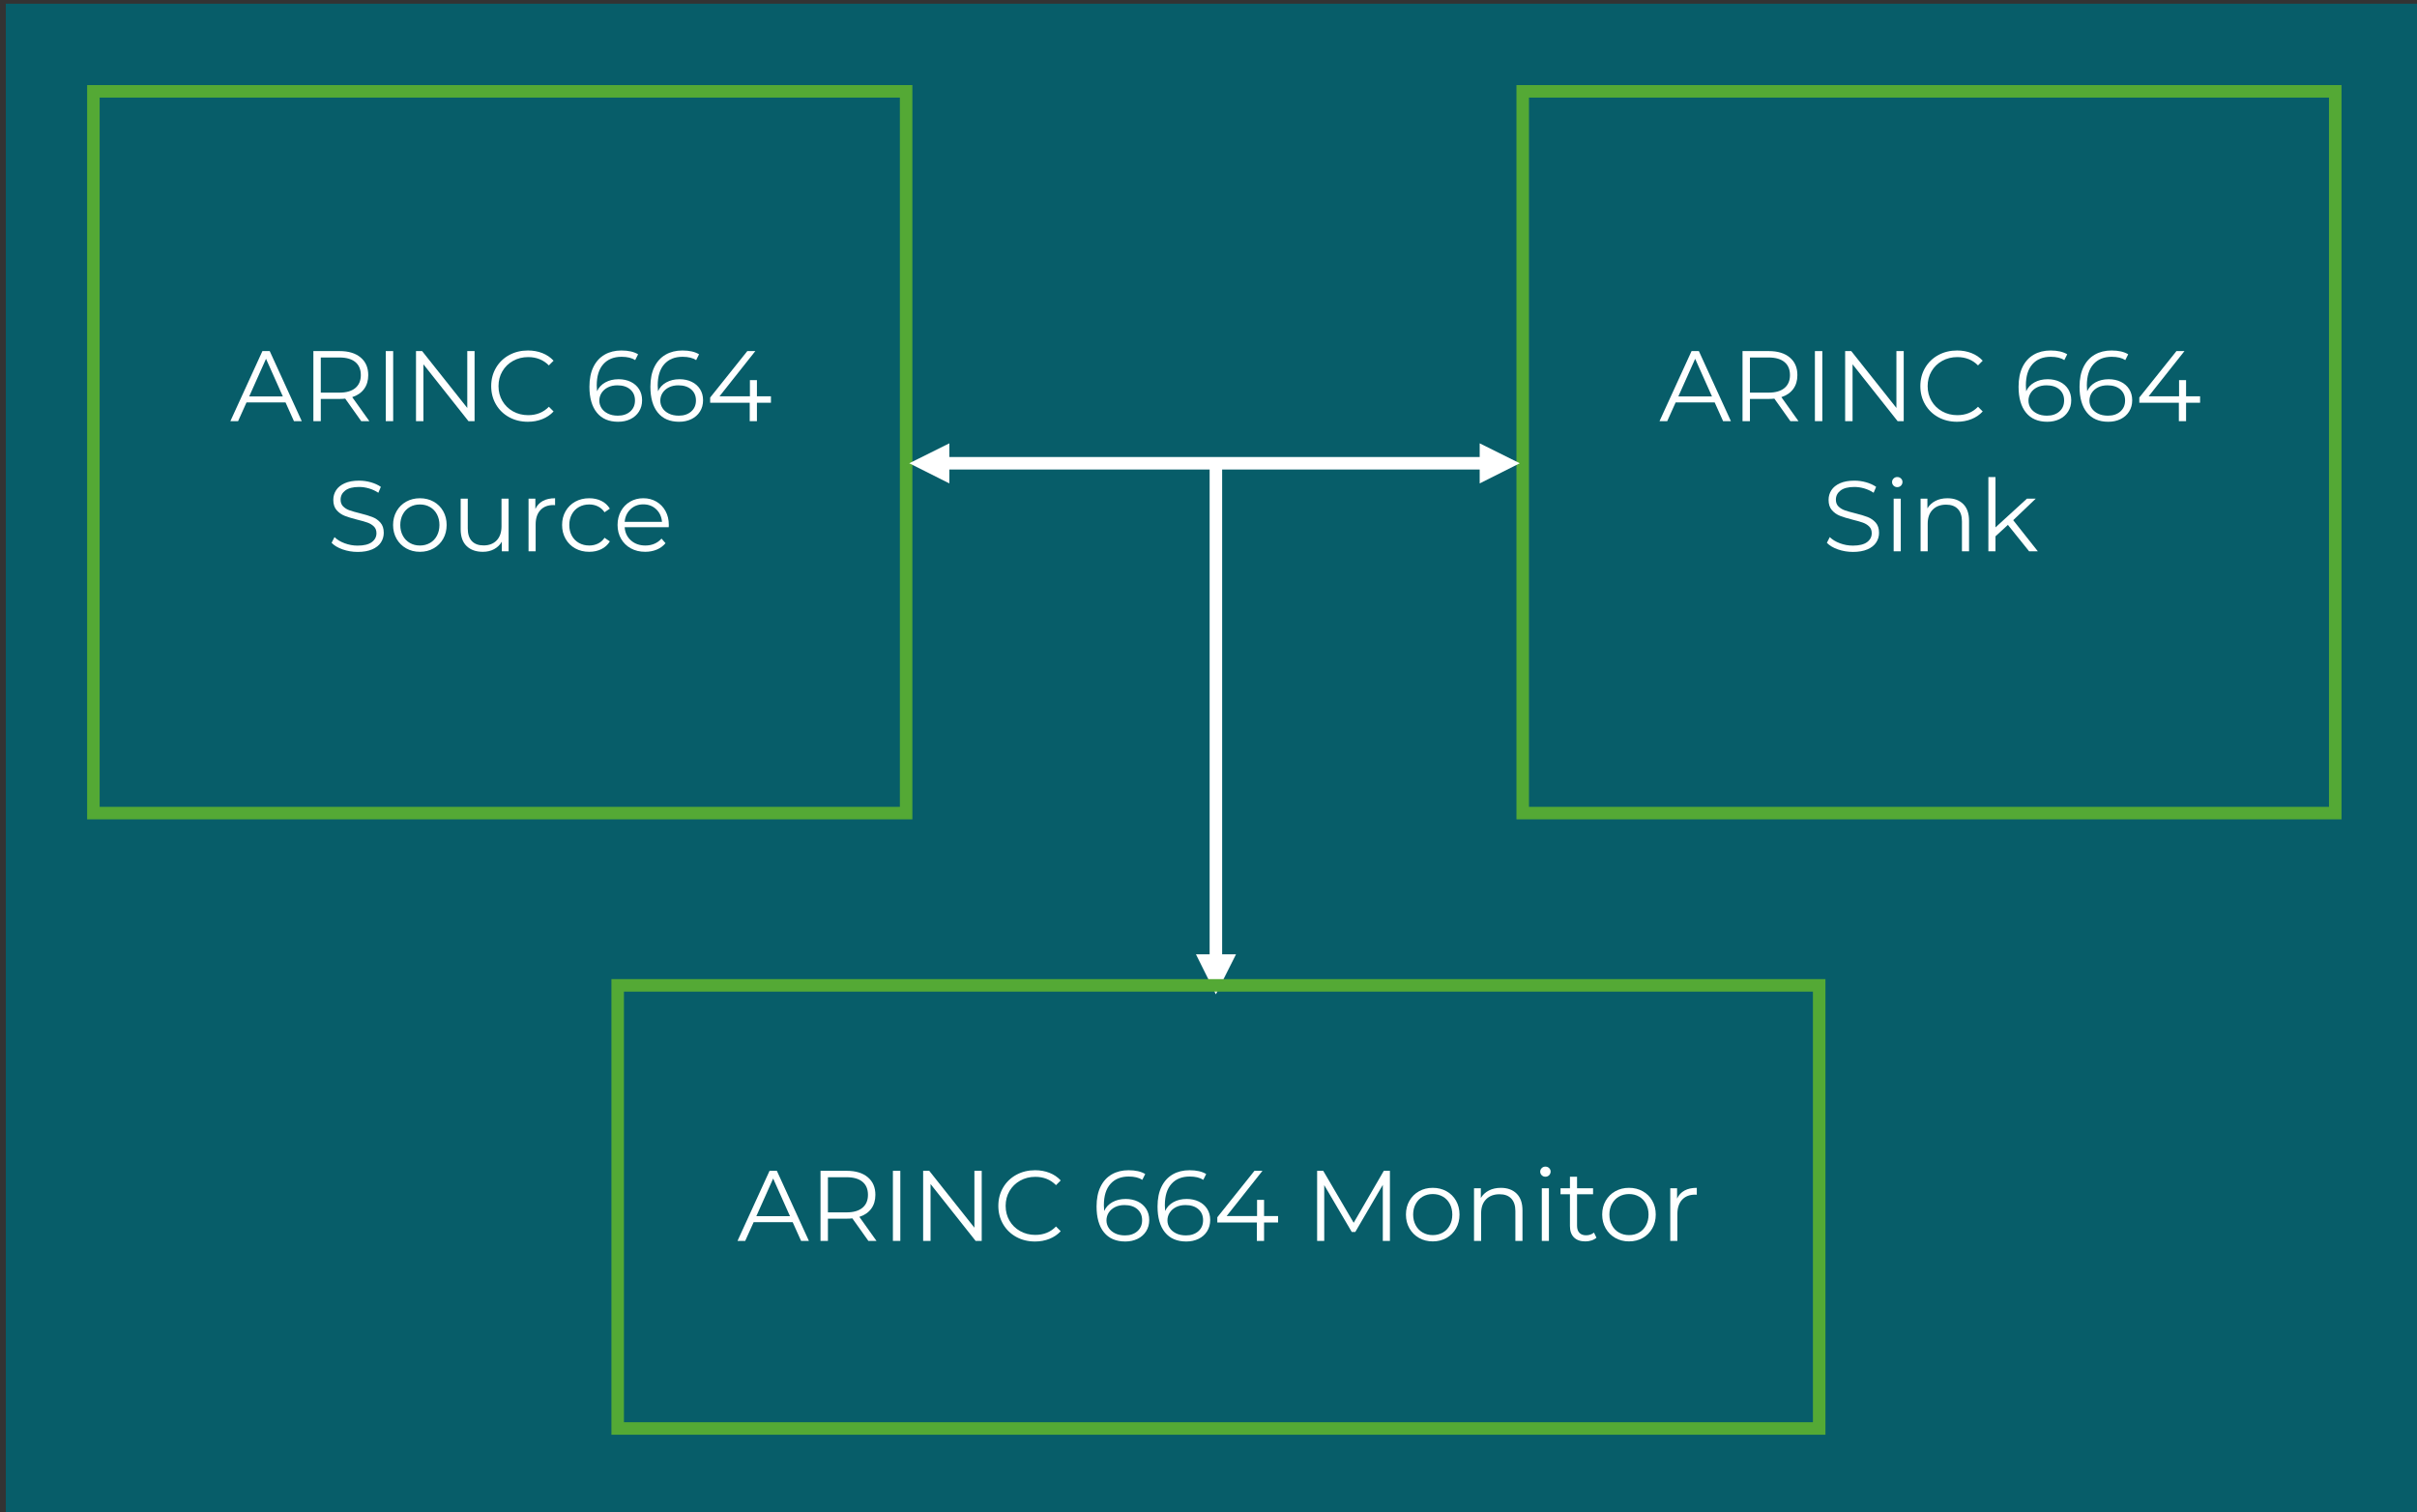
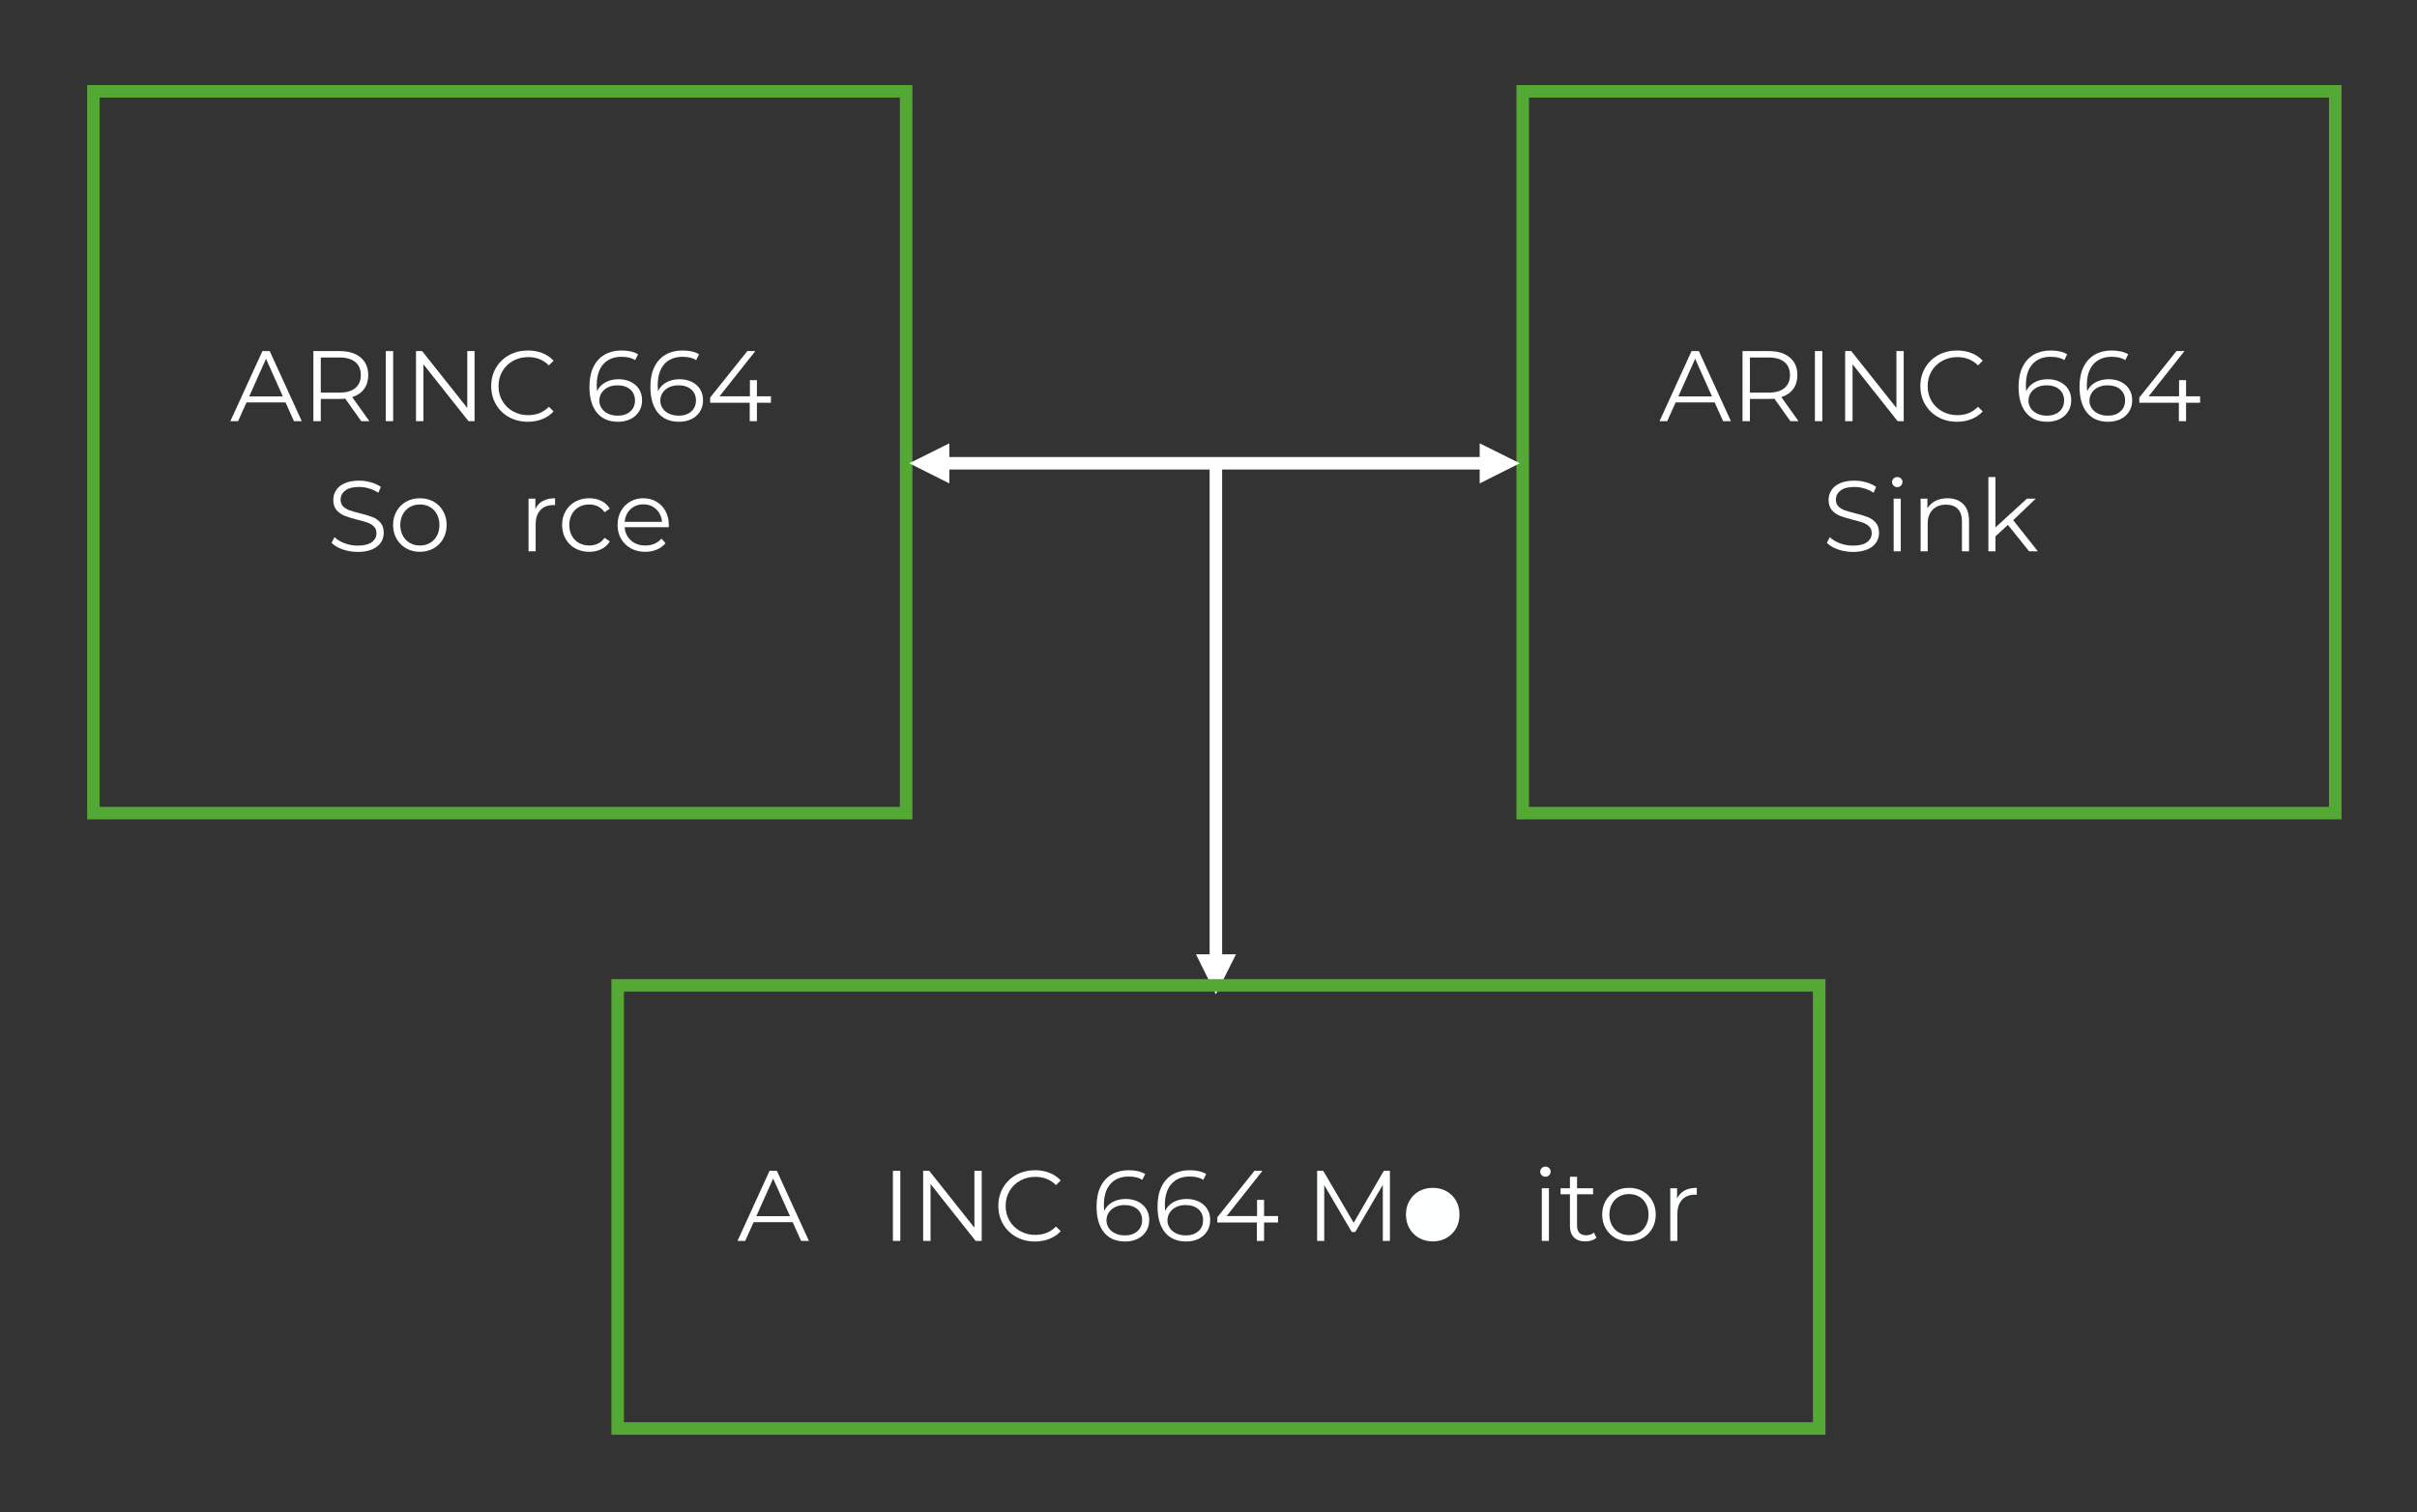
<svg xmlns="http://www.w3.org/2000/svg" xml:space="preserve" width="8.398in" height="5.255in" version="1.1" style="shape-rendering:geometricPrecision; text-rendering:geometricPrecision; image-rendering:optimizeQuality; fill-rule:evenodd; clip-rule:evenodd" viewBox="0 0 8398 5255">
  <rect x="0" y="0" width="8398" height="5255" fill="#333333" stroke="none" />
  <defs>
    <style type="text/css"> .str1 {stroke:white;stroke-width:43.48;stroke-linecap:round;stroke-linejoin:round;stroke-miterlimit:2.613} .str0 {stroke:#54A935;stroke-width:43.48;stroke-linecap:square;stroke-miterlimit:2.613} .fil1 {fill:none} .fil0 {fill:#075D69} .fil3 {fill:white} .fil2 {fill:#FEFFFF;fill-rule:nonzero} </style>
  </defs>
  <g id="Layer_x0020_1">
    <g id="_2827010883744">
-       <polygon class="fil0" points="20.11,12.98 20.11,5267.99 8418.35,5267.99 8418.35,12.98 " />
      <polygon class="fil1 str0" points="324.51,2825.3 3148.39,2825.3 3148.39,317.38 324.51,317.38 " />
      <path class="fil2" d="M992.14 1398.37l-135.68 0 -29.22 65.06 -26.79 0 111.32 -243.52 25.39 0 111.33 243.52 -27.14 0 -29.22 -65.06zm-9.39 -20.87l-58.44 -130.8 -58.44 130.8 116.89 0z" />
      <path id="_1" class="fil2" d="M1255.14 1463.43l-55.66 -78.28c-6.26,0.7 -12.76,1.04 -19.48,1.04l-65.4 0 0 77.23 -25.74 0 0 -243.52 91.15 0c31.08,0 55.43,7.42 73.06,22.26 17.63,14.84 26.44,35.25 26.44,61.23 0,19.02 -4.81,35.08 -14.44,48.18 -9.62,13.11 -23.37,22.56 -41.22,28.35l59.49 83.49 -28.18 0zm-75.84 -99.15c24.12,0 42.56,-5.33 55.31,-16 12.76,-10.67 19.13,-25.63 19.13,-44.88 0,-19.71 -6.38,-34.85 -19.13,-45.4 -12.75,-10.56 -31.19,-15.83 -55.31,-15.83l-64.71 0 0 122.11 64.71 0z" />
      <polygon id="_2" class="fil2" points="1340.37,1219.91 1366.11,1219.91 1366.11,1463.43 1340.37,1463.43 " />
      <polygon id="_3" class="fil2" points="1648.95,1219.91 1648.95,1463.43 1627.73,1463.43 1471.18,1265.83 1471.18,1463.43 1445.43,1463.43 1445.43,1219.91 1466.66,1219.91 1623.55,1417.51 1623.55,1219.91 " />
      <path id="_4" class="fil2" d="M1834.02 1465.52c-24.12,0 -45.86,-5.33 -65.23,-16 -19.37,-10.67 -34.56,-25.45 -45.57,-44.35 -11.02,-18.9 -16.52,-40.06 -16.52,-63.49 0,-23.43 5.51,-44.59 16.52,-63.49 11.02,-18.9 26.27,-33.69 45.75,-44.36 19.48,-10.67 41.28,-16 65.4,-16 18.09,0 34.79,3.02 50.09,9.04 15.31,6.03 28.3,14.84 38.96,26.44l-16.35 16.35c-19.02,-19.25 -43.02,-28.87 -72.01,-28.87 -19.25,0 -36.76,4.41 -52.53,13.22 -15.77,8.81 -28.12,20.87 -37.05,36.18 -8.93,15.31 -13.39,32.47 -13.39,51.49 0,19.02 4.46,36.18 13.39,51.49 8.93,15.31 21.28,27.37 37.05,36.18 15.77,8.81 33.28,13.22 52.53,13.22 29.22,0 53.22,-9.74 72.01,-29.22l16.35 16.35c-10.67,11.59 -23.71,20.46 -39.14,26.61 -15.42,6.15 -32.18,9.22 -50.27,9.22z" />
      <path id="_5" class="fil2" d="M2148.86 1317.67c16,0 30.21,3.02 42.62,9.04 12.41,6.03 22.09,14.56 29.05,25.57 6.96,11.02 10.44,23.83 10.44,38.44 0,14.84 -3.59,27.95 -10.78,39.31 -7.19,11.37 -17.11,20.12 -29.74,26.27 -12.64,6.15 -26.85,9.22 -42.62,9.22 -32.24,0 -56.94,-10.61 -74.1,-31.83 -17.17,-21.22 -25.74,-51.2 -25.74,-89.93 0,-27.13 4.64,-50.09 13.91,-68.88 9.28,-18.78 22.27,-32.99 38.96,-42.61 16.7,-9.63 36.18,-14.44 58.44,-14.44 24.12,0 43.37,4.41 57.75,13.22l-10.09 20.18c-11.6,-7.65 -27.37,-11.48 -47.31,-11.48 -26.9,0 -48.01,8.52 -63.31,25.57 -15.31,17.05 -22.96,41.81 -22.96,74.28 0,5.8 0.35,12.41 1.04,19.83 6.03,-13.22 15.66,-23.48 28.88,-30.79 13.22,-7.3 28.41,-10.96 45.57,-10.96zm-2.09 126.63c17.63,0 31.95,-4.81 42.96,-14.44 11.02,-9.63 16.52,-22.44 16.52,-38.44 0,-16 -5.51,-28.76 -16.52,-38.27 -11.02,-9.51 -25.92,-14.26 -44.7,-14.26 -12.29,0 -23.13,2.32 -32.53,6.96 -9.39,4.64 -16.76,11.02 -22.09,19.13 -5.33,8.12 -8,17.17 -8,27.14 0,9.28 2.49,17.86 7.48,25.74 4.98,7.89 12.35,14.26 22.09,19.13 9.74,4.87 21.33,7.31 34.79,7.31z" />
      <path id="_6" class="fil2" d="M2360.72 1317.67c16,0 30.21,3.02 42.62,9.04 12.41,6.03 22.09,14.56 29.05,25.57 6.96,11.02 10.44,23.83 10.44,38.44 0,14.84 -3.59,27.95 -10.78,39.31 -7.19,11.37 -17.11,20.12 -29.74,26.27 -12.64,6.15 -26.85,9.22 -42.62,9.22 -32.24,0 -56.94,-10.61 -74.1,-31.83 -17.17,-21.22 -25.74,-51.2 -25.74,-89.93 0,-27.13 4.64,-50.09 13.91,-68.88 9.28,-18.78 22.27,-32.99 38.96,-42.61 16.7,-9.63 36.18,-14.44 58.44,-14.44 24.12,0 43.37,4.41 57.75,13.22l-10.09 20.18c-11.6,-7.65 -27.37,-11.48 -47.31,-11.48 -26.9,0 -48.01,8.52 -63.31,25.57 -15.31,17.05 -22.96,41.81 -22.96,74.28 0,5.8 0.35,12.41 1.04,19.83 6.03,-13.22 15.66,-23.48 28.88,-30.79 13.22,-7.3 28.41,-10.96 45.57,-10.96zm-2.09 126.63c17.63,0 31.95,-4.81 42.96,-14.44 11.02,-9.63 16.52,-22.44 16.52,-38.44 0,-16 -5.51,-28.76 -16.52,-38.27 -11.02,-9.51 -25.92,-14.26 -44.7,-14.26 -12.29,0 -23.13,2.32 -32.53,6.96 -9.39,4.64 -16.76,11.02 -22.09,19.13 -5.33,8.12 -8,17.17 -8,27.14 0,9.28 2.49,17.86 7.48,25.74 4.98,7.89 12.35,14.26 22.09,19.13 9.74,4.87 21.33,7.31 34.79,7.31z" />
      <polygon id="_7" class="fil2" points="2678.69,1399.42 2629.98,1399.42 2629.98,1463.43 2604.94,1463.43 2604.94,1399.42 2467.52,1399.42 2467.52,1381.33 2596.59,1219.91 2624.42,1219.91 2499.87,1377.15 2605.63,1377.15 2605.63,1320.8 2629.98,1320.8 2629.98,1377.15 2678.69,1377.15 " />
      <path class="fil2" d="M1242.62 1917.77c-18.09,0 -35.43,-2.9 -52.01,-8.7 -16.58,-5.8 -29.4,-13.45 -38.44,-22.96l10.09 -19.83c8.81,8.81 20.52,15.94 35.13,21.4 14.61,5.45 29.69,8.17 45.22,8.17 21.8,0 38.15,-4 49.06,-12 10.9,-8 16.35,-18.38 16.35,-31.14 0,-9.74 -2.96,-17.51 -8.87,-23.31 -5.91,-5.8 -13.16,-10.26 -21.74,-13.39 -8.58,-3.13 -20.53,-6.55 -35.83,-10.26 -18.32,-4.64 -32.93,-9.1 -43.83,-13.39 -10.9,-4.29 -20.24,-10.84 -28.01,-19.65 -7.77,-8.81 -11.65,-20.76 -11.65,-35.83 0,-12.29 3.25,-23.48 9.74,-33.57 6.5,-10.09 16.47,-18.15 29.92,-24.18 13.45,-6.03 30.15,-9.04 50.09,-9.04 13.91,0 27.54,1.91 40.88,5.74 13.33,3.83 24.87,9.1 34.61,15.83l-8.7 20.53c-10.2,-6.73 -21.11,-11.77 -32.7,-15.13 -11.59,-3.36 -22.96,-5.04 -34.09,-5.04 -21.34,0 -37.4,4.11 -48.18,12.35 -10.79,8.24 -16.18,18.85 -16.18,31.83 0,9.74 2.96,17.57 8.87,23.48 5.91,5.91 13.33,10.44 22.26,13.57 8.93,3.13 20.93,6.56 36.01,10.26 17.86,4.41 32.3,8.76 43.31,13.05 11.02,4.29 20.35,10.78 28,19.48 7.65,8.7 11.48,20.47 11.48,35.31 0,12.29 -3.3,23.48 -9.91,33.57 -6.61,10.09 -16.76,18.09 -30.44,24 -13.69,5.91 -30.5,8.87 -50.44,8.87z" />
      <path id="_1_0" class="fil2" d="M1459 1917.42c-17.63,0 -33.51,-4 -47.66,-12 -14.15,-8 -25.28,-19.07 -33.4,-33.22 -8.11,-14.15 -12.17,-30.15 -12.17,-48.01 0,-17.86 4.06,-33.86 12.17,-48.01 8.12,-14.15 19.25,-25.16 33.4,-33.05 14.15,-7.89 30.04,-11.83 47.66,-11.83 17.63,0 33.51,3.94 47.66,11.83 14.15,7.89 25.22,18.9 33.22,33.05 8,14.15 12,30.15 12,48.01 0,17.85 -4,33.86 -12,48.01 -8,14.15 -19.07,25.22 -33.22,33.22 -14.15,8 -30.04,12 -47.66,12zm0 -21.92c12.99,0 24.64,-2.96 34.96,-8.87 10.32,-5.91 18.38,-14.32 24.18,-25.22 5.8,-10.9 8.7,-23.31 8.7,-37.22 0,-13.92 -2.9,-26.33 -8.7,-37.22 -5.8,-10.9 -13.86,-19.31 -24.18,-25.22 -10.32,-5.91 -21.97,-8.87 -34.96,-8.87 -12.99,0 -24.64,2.96 -34.96,8.87 -10.32,5.92 -18.44,14.32 -24.35,25.22 -5.91,10.9 -8.87,23.31 -8.87,37.22 0,13.91 2.96,26.32 8.87,37.22 5.91,10.9 14.03,19.31 24.35,25.22 10.32,5.91 21.97,8.87 34.96,8.87z" />
-       <path id="_2_1" class="fil2" d="M1767.23 1732.69l0 182.99 -23.66 0 0 -33.4c-6.49,11.13 -15.42,19.77 -26.79,25.92 -11.36,6.15 -24.35,9.22 -38.96,9.22 -23.89,0 -42.73,-6.67 -56.53,-20 -13.8,-13.33 -20.7,-32.87 -20.7,-58.62l0 -106.11 24.7 0 0 103.67c0,19.25 4.76,33.86 14.26,43.83 9.51,9.97 23.07,14.96 40.7,14.96 19.25,0 34.44,-5.86 45.57,-17.57 11.13,-11.71 16.7,-28 16.7,-48.88l0 -96.02 24.7 0z" />
      <path id="_3_2" class="fil2" d="M1860.12 1768.52c5.8,-12.29 14.44,-21.57 25.92,-27.83 11.48,-6.26 25.69,-9.39 42.61,-9.39l0 24 -5.91 -0.35c-19.25,0 -34.33,5.91 -45.22,17.74 -10.9,11.83 -16.35,28.41 -16.35,49.75l0 93.23 -24.7 0 0 -182.99 23.66 0 0 35.83z" />
      <path id="_4_3" class="fil2" d="M2047.28 1917.42c-18.09,0 -34.27,-3.94 -48.53,-11.83 -14.26,-7.88 -25.45,-18.96 -33.57,-33.22 -8.11,-14.26 -12.17,-30.33 -12.17,-48.18 0,-17.86 4.06,-33.86 12.17,-48.01 8.12,-14.15 19.31,-25.16 33.57,-33.05 14.26,-7.89 30.44,-11.83 48.53,-11.83 15.77,0 29.86,3.07 42.27,9.22 12.41,6.15 22.21,15.13 29.4,26.96l-18.44 12.52c-6.03,-9.04 -13.69,-15.83 -22.96,-20.35 -9.28,-4.52 -19.37,-6.78 -30.27,-6.78 -13.22,0 -25.11,2.96 -35.66,8.87 -10.55,5.92 -18.79,14.32 -24.7,25.22 -5.91,10.9 -8.87,23.31 -8.87,37.22 0,14.15 2.96,26.61 8.87,37.4 5.91,10.78 14.15,19.13 24.7,25.05 10.55,5.91 22.44,8.87 35.66,8.87 10.9,0 20.99,-2.2 30.27,-6.61 9.28,-4.41 16.93,-11.13 22.96,-20.18l18.44 12.52c-7.19,11.83 -17.05,20.81 -29.57,26.96 -12.52,6.15 -26.56,9.22 -42.09,9.22z" />
      <path id="_5_4" class="fil2" d="M2323.5 1831.84l-153.07 0c1.39,19.02 8.7,34.38 21.92,46.09 13.22,11.71 29.92,17.57 50.1,17.57 11.36,0 21.8,-2.03 31.31,-6.09 9.51,-4.06 17.74,-10.03 24.7,-17.92l13.92 16c-8.12,9.74 -18.26,17.16 -30.44,22.26 -12.18,5.1 -25.57,7.65 -40.18,7.65 -18.79,0 -35.43,-4 -49.92,-12 -14.5,-8 -25.8,-19.07 -33.92,-33.22 -8.11,-14.15 -12.17,-30.15 -12.17,-48.01 0,-17.86 3.88,-33.86 11.65,-48.01 7.77,-14.15 18.44,-25.16 32,-33.05 13.57,-7.89 28.82,-11.83 45.75,-11.83 16.93,0 32.12,3.94 45.57,11.83 13.45,7.89 24,18.84 31.66,32.87 7.65,14.03 11.48,30.09 11.48,48.19l-0.35 7.65zm-88.36 -79.32c-17.63,0 -32.41,5.62 -44.35,16.87 -11.94,11.25 -18.73,25.92 -20.35,44.01l129.76 0c-1.62,-18.09 -8.41,-32.76 -20.35,-44.01 -11.94,-11.25 -26.85,-16.87 -44.7,-16.87z" />
      <polygon class="fil1 str0" points="5290.75,2825.3 8113.95,2825.3 8113.95,317.38 5290.75,317.38 " />
      <path class="fil2" d="M5957.78 1398.37l-135.68 0 -29.22 65.06 -26.79 0 111.32 -243.52 25.39 0 111.33 243.52 -27.14 0 -29.22 -65.06zm-9.39 -20.87l-58.44 -130.8 -58.44 130.8 116.89 0z" />
      <path id="_1_5" class="fil2" d="M6220.78 1463.43l-55.66 -78.28c-6.26,0.7 -12.76,1.04 -19.48,1.04l-65.4 0 0 77.23 -25.74 0 0 -243.52 91.15 0c31.08,0 55.43,7.42 73.06,22.26 17.63,14.84 26.44,35.25 26.44,61.23 0,19.02 -4.81,35.08 -14.44,48.18 -9.62,13.11 -23.37,22.56 -41.22,28.35l59.49 83.49 -28.18 0zm-75.84 -99.15c24.12,0 42.56,-5.33 55.31,-16 12.76,-10.67 19.13,-25.63 19.13,-44.88 0,-19.71 -6.38,-34.85 -19.13,-45.4 -12.75,-10.56 -31.19,-15.83 -55.31,-15.83l-64.71 0 0 122.11 64.71 0z" />
      <polygon id="_2_6" class="fil2" points="6306,1219.91 6331.75,1219.91 6331.75,1463.43 6306,1463.43 " />
      <polygon id="_3_7" class="fil2" points="6614.58,1219.91 6614.58,1463.43 6593.36,1463.43 6436.81,1265.83 6436.81,1463.43 6411.07,1463.43 6411.07,1219.91 6432.29,1219.91 6589.19,1417.51 6589.19,1219.91 " />
      <path id="_4_8" class="fil2" d="M6799.66 1465.52c-24.12,0 -45.86,-5.33 -65.23,-16 -19.37,-10.67 -34.56,-25.45 -45.57,-44.35 -11.02,-18.9 -16.52,-40.06 -16.52,-63.49 0,-23.43 5.51,-44.59 16.52,-63.49 11.02,-18.9 26.27,-33.69 45.75,-44.36 19.48,-10.67 41.28,-16 65.4,-16 18.09,0 34.79,3.02 50.09,9.04 15.31,6.03 28.3,14.84 38.96,26.44l-16.35 16.35c-19.02,-19.25 -43.02,-28.87 -72.01,-28.87 -19.25,0 -36.76,4.41 -52.53,13.22 -15.77,8.81 -28.12,20.87 -37.05,36.18 -8.93,15.31 -13.39,32.47 -13.39,51.49 0,19.02 4.46,36.18 13.39,51.49 8.93,15.31 21.28,27.37 37.05,36.18 15.77,8.81 33.28,13.22 52.53,13.22 29.22,0 53.22,-9.74 72.01,-29.22l16.35 16.35c-10.67,11.59 -23.71,20.46 -39.14,26.61 -15.42,6.15 -32.18,9.22 -50.27,9.22z" />
      <path id="_5_9" class="fil2" d="M7114.49 1317.67c16,0 30.21,3.02 42.62,9.04 12.41,6.03 22.09,14.56 29.05,25.57 6.96,11.02 10.44,23.83 10.44,38.44 0,14.84 -3.59,27.95 -10.78,39.31 -7.19,11.37 -17.11,20.12 -29.74,26.27 -12.64,6.15 -26.85,9.22 -42.62,9.22 -32.24,0 -56.94,-10.61 -74.1,-31.83 -17.17,-21.22 -25.74,-51.2 -25.74,-89.93 0,-27.13 4.64,-50.09 13.91,-68.88 9.28,-18.78 22.27,-32.99 38.96,-42.61 16.7,-9.63 36.18,-14.44 58.44,-14.44 24.12,0 43.37,4.41 57.75,13.22l-10.09 20.18c-11.6,-7.65 -27.37,-11.48 -47.31,-11.48 -26.9,0 -48.01,8.52 -63.31,25.57 -15.31,17.05 -22.96,41.81 -22.96,74.28 0,5.8 0.35,12.41 1.04,19.83 6.03,-13.22 15.66,-23.48 28.88,-30.79 13.22,-7.3 28.41,-10.96 45.57,-10.96zm-2.09 126.63c17.63,0 31.95,-4.81 42.96,-14.44 11.02,-9.63 16.52,-22.44 16.52,-38.44 0,-16 -5.51,-28.76 -16.52,-38.27 -11.02,-9.51 -25.92,-14.26 -44.7,-14.26 -12.29,0 -23.13,2.32 -32.53,6.96 -9.39,4.64 -16.76,11.02 -22.09,19.13 -5.33,8.12 -8,17.17 -8,27.14 0,9.28 2.49,17.86 7.48,25.74 4.98,7.89 12.35,14.26 22.09,19.13 9.74,4.87 21.33,7.31 34.79,7.31z" />
      <path id="_6_10" class="fil2" d="M7326.35 1317.67c16,0 30.21,3.02 42.62,9.04 12.41,6.03 22.09,14.56 29.05,25.57 6.96,11.02 10.44,23.83 10.44,38.44 0,14.84 -3.59,27.95 -10.78,39.31 -7.19,11.37 -17.11,20.12 -29.74,26.27 -12.64,6.15 -26.85,9.22 -42.62,9.22 -32.24,0 -56.94,-10.61 -74.1,-31.83 -17.17,-21.22 -25.74,-51.2 -25.74,-89.93 0,-27.13 4.64,-50.09 13.91,-68.88 9.28,-18.78 22.27,-32.99 38.96,-42.61 16.7,-9.63 36.18,-14.44 58.44,-14.44 24.12,0 43.37,4.41 57.75,13.22l-10.09 20.18c-11.6,-7.65 -27.37,-11.48 -47.31,-11.48 -26.9,0 -48.01,8.52 -63.31,25.57 -15.31,17.05 -22.96,41.81 -22.96,74.28 0,5.8 0.35,12.41 1.04,19.83 6.03,-13.22 15.66,-23.48 28.88,-30.79 13.22,-7.3 28.41,-10.96 45.57,-10.96zm-2.09 126.63c17.63,0 31.95,-4.81 42.96,-14.44 11.02,-9.63 16.52,-22.44 16.52,-38.44 0,-16 -5.51,-28.76 -16.52,-38.27 -11.02,-9.51 -25.92,-14.26 -44.7,-14.26 -12.29,0 -23.13,2.32 -32.53,6.96 -9.39,4.64 -16.76,11.02 -22.09,19.13 -5.33,8.12 -8,17.17 -8,27.14 0,9.28 2.49,17.86 7.48,25.74 4.98,7.89 12.35,14.26 22.09,19.13 9.74,4.87 21.33,7.31 34.79,7.31z" />
      <polygon id="_7_11" class="fil2" points="7644.32,1399.42 7595.62,1399.42 7595.62,1463.43 7570.57,1463.43 7570.57,1399.42 7433.16,1399.42 7433.16,1381.33 7562.22,1219.91 7590.05,1219.91 7465.51,1377.15 7571.27,1377.15 7571.27,1320.8 7595.62,1320.8 7595.62,1377.15 7644.32,1377.15 " />
      <path class="fil2" d="M6438.04 1917.77c-18.09,0 -35.43,-2.9 -52.01,-8.7 -16.58,-5.8 -29.4,-13.45 -38.44,-22.96l10.09 -19.83c8.81,8.81 20.52,15.94 35.13,21.4 14.61,5.45 29.69,8.17 45.22,8.17 21.8,0 38.15,-4 49.06,-12 10.9,-8 16.35,-18.38 16.35,-31.14 0,-9.74 -2.96,-17.51 -8.87,-23.31 -5.91,-5.8 -13.16,-10.26 -21.74,-13.39 -8.58,-3.13 -20.53,-6.55 -35.83,-10.26 -18.32,-4.64 -32.93,-9.1 -43.83,-13.39 -10.9,-4.29 -20.24,-10.84 -28.01,-19.65 -7.77,-8.81 -11.65,-20.76 -11.65,-35.83 0,-12.29 3.25,-23.48 9.74,-33.57 6.5,-10.09 16.47,-18.15 29.92,-24.18 13.45,-6.03 30.15,-9.04 50.09,-9.04 13.91,0 27.54,1.91 40.88,5.74 13.33,3.83 24.87,9.1 34.61,15.83l-8.7 20.53c-10.2,-6.73 -21.11,-11.77 -32.7,-15.13 -11.59,-3.36 -22.96,-5.04 -34.09,-5.04 -21.34,0 -37.4,4.11 -48.18,12.35 -10.79,8.24 -16.18,18.85 -16.18,31.83 0,9.74 2.96,17.57 8.87,23.48 5.91,5.91 13.33,10.44 22.26,13.57 8.93,3.13 20.93,6.56 36.01,10.26 17.86,4.41 32.3,8.76 43.31,13.05 11.02,4.29 20.35,10.78 28,19.48 7.65,8.7 11.48,20.47 11.48,35.31 0,12.29 -3.3,23.48 -9.91,33.57 -6.61,10.09 -16.76,18.09 -30.44,24 -13.69,5.91 -30.5,8.87 -50.44,8.87z" />
      <path id="_1_12" class="fil2" d="M6579.63 1732.69l24.7 0 0 182.99 -24.7 0 0 -182.99zm12.52 -40.01c-5.1,0 -9.39,-1.74 -12.87,-5.22 -3.48,-3.48 -5.22,-7.65 -5.22,-12.52 0,-4.64 1.74,-8.7 5.22,-12.18 3.48,-3.48 7.77,-5.22 12.87,-5.22 5.1,0 9.39,1.68 12.87,5.04 3.48,3.36 5.22,7.36 5.22,12 0,5.1 -1.74,9.39 -5.22,12.87 -3.48,3.48 -7.77,5.22 -12.87,5.22z" />
      <path id="_2_13" class="fil2" d="M6766.44 1731.3c22.96,0 41.22,6.67 54.79,20 13.57,13.34 20.35,32.76 20.35,58.27l0 106.11 -24.7 0 0 -103.67c0,-19.02 -4.76,-33.51 -14.26,-43.49 -9.51,-9.97 -23.07,-14.96 -40.7,-14.96 -19.72,0 -35.31,5.85 -46.79,17.57 -11.48,11.71 -17.22,27.89 -17.22,48.53l0 96.02 -24.7 0 0 -182.99 23.66 0 0 33.74c6.72,-11.13 16.06,-19.77 28,-25.92 11.94,-6.15 25.8,-9.22 41.57,-9.22z" />
      <polygon id="_3_14" class="fil2" points="6976.57,1823.84 6933.43,1863.5 6933.43,1915.68 6908.73,1915.68 6908.73,1657.55 6933.43,1657.55 6933.43,1832.54 7042.67,1732.69 7073.28,1732.69 6995,1807.49 7080.58,1915.68 7050.32,1915.68 " />
      <line class="fil1 str1" x1="3280.88" y1="1609.73" x2="5158.93" y2="1609.73" />
      <polygon class="fil3" points="3298.55,1679.72 3159.26,1609.73 3298.55,1540.43 " />
      <polygon class="fil3" points="5141.27,1540.43 5280.56,1609.73 5141.27,1679.72 " />
      <line class="fil1 str1" x1="4224.67" y1="1632.15" x2="4224.67" y2="3332.87" />
      <polygon class="fil3" points="4294.65,3315.88 4224.67,3455.17 4155.36,3315.88 " />
      <polygon class="fil1 str0" points="2146.17,4963.59 6320.83,4963.59 6320.83,3423.91 2146.17,3423.91 " />
      <path class="fil2" d="M2754.22 4246.75l-135.68 0 -29.22 65.06 -26.79 0 111.32 -243.52 25.39 0 111.33 243.52 -27.14 0 -29.22 -65.06zm-9.39 -20.87l-58.44 -130.8 -58.44 130.8 116.89 0z" />
-       <path id="_1_15" class="fil2" d="M3017.22 4311.8l-55.66 -78.28c-6.26,0.7 -12.76,1.04 -19.48,1.04l-65.4 0 0 77.23 -25.74 0 0 -243.52 91.15 0c31.08,0 55.43,7.42 73.06,22.26 17.63,14.84 26.44,35.25 26.44,61.23 0,19.02 -4.81,35.08 -14.44,48.18 -9.62,13.11 -23.37,22.56 -41.22,28.35l59.49 83.49 -28.18 0zm-75.84 -99.15c24.12,0 42.56,-5.33 55.31,-16 12.76,-10.67 19.13,-25.63 19.13,-44.88 0,-19.71 -6.38,-34.85 -19.13,-45.4 -12.75,-10.56 -31.19,-15.83 -55.31,-15.83l-64.71 0 0 122.11 64.71 0z" />
      <polygon id="_2_16" class="fil2" points="3102.44,4068.28 3128.19,4068.28 3128.19,4311.8 3102.44,4311.8 " />
      <polygon id="_3_17" class="fil2" points="3411.02,4068.28 3411.02,4311.8 3389.8,4311.8 3233.25,4114.2 3233.25,4311.8 3207.51,4311.8 3207.51,4068.28 3228.73,4068.28 3385.63,4265.88 3385.63,4068.28 " />
      <path id="_4_18" class="fil2" d="M3596.1 4313.89c-24.12,0 -45.86,-5.33 -65.23,-16 -19.37,-10.67 -34.56,-25.45 -45.57,-44.35 -11.02,-18.9 -16.52,-40.06 -16.52,-63.49 0,-23.43 5.51,-44.59 16.52,-63.49 11.02,-18.9 26.27,-33.69 45.75,-44.36 19.48,-10.67 41.28,-16 65.4,-16 18.09,0 34.79,3.02 50.09,9.04 15.31,6.03 28.3,14.84 38.96,26.44l-16.35 16.35c-19.02,-19.25 -43.02,-28.87 -72.01,-28.87 -19.25,0 -36.76,4.41 -52.53,13.22 -15.77,8.81 -28.12,20.87 -37.05,36.18 -8.93,15.31 -13.39,32.47 -13.39,51.49 0,19.02 4.46,36.18 13.39,51.49 8.93,15.31 21.28,27.37 37.05,36.18 15.77,8.81 33.28,13.22 52.53,13.22 29.22,0 53.22,-9.74 72.01,-29.22l16.35 16.35c-10.67,11.59 -23.71,20.46 -39.14,26.61 -15.42,6.15 -32.18,9.22 -50.27,9.22z" />
      <path id="_5_19" class="fil2" d="M3910.93 4166.04c16,0 30.21,3.02 42.62,9.04 12.41,6.03 22.09,14.56 29.05,25.57 6.96,11.02 10.44,23.83 10.44,38.44 0,14.84 -3.59,27.95 -10.78,39.31 -7.19,11.37 -17.11,20.12 -29.74,26.27 -12.64,6.15 -26.85,9.22 -42.62,9.22 -32.24,0 -56.94,-10.61 -74.1,-31.83 -17.17,-21.22 -25.74,-51.2 -25.74,-89.93 0,-27.13 4.64,-50.09 13.91,-68.88 9.28,-18.78 22.27,-32.99 38.96,-42.61 16.7,-9.63 36.18,-14.44 58.44,-14.44 24.12,0 43.37,4.41 57.75,13.22l-10.09 20.18c-11.6,-7.65 -27.37,-11.48 -47.31,-11.48 -26.9,0 -48.01,8.52 -63.31,25.57 -15.31,17.05 -22.96,41.81 -22.96,74.28 0,5.8 0.35,12.41 1.04,19.83 6.03,-13.22 15.66,-23.48 28.88,-30.79 13.22,-7.3 28.41,-10.96 45.57,-10.96zm-2.09 126.63c17.63,0 31.95,-4.81 42.96,-14.44 11.02,-9.63 16.52,-22.44 16.52,-38.44 0,-16 -5.51,-28.76 -16.52,-38.27 -11.02,-9.51 -25.92,-14.26 -44.7,-14.26 -12.29,0 -23.13,2.32 -32.53,6.96 -9.39,4.64 -16.76,11.02 -22.09,19.13 -5.33,8.12 -8,17.17 -8,27.14 0,9.28 2.49,17.86 7.48,25.74 4.98,7.89 12.35,14.26 22.09,19.13 9.74,4.87 21.33,7.31 34.79,7.31z" />
      <path id="_6_20" class="fil2" d="M4122.8 4166.04c16,0 30.21,3.02 42.62,9.04 12.41,6.03 22.09,14.56 29.05,25.57 6.96,11.02 10.44,23.83 10.44,38.44 0,14.84 -3.59,27.95 -10.78,39.31 -7.19,11.37 -17.11,20.12 -29.74,26.27 -12.64,6.15 -26.85,9.22 -42.62,9.22 -32.24,0 -56.94,-10.61 -74.1,-31.83 -17.17,-21.22 -25.74,-51.2 -25.74,-89.93 0,-27.13 4.64,-50.09 13.91,-68.88 9.28,-18.78 22.27,-32.99 38.96,-42.61 16.7,-9.63 36.18,-14.44 58.44,-14.44 24.12,0 43.37,4.41 57.75,13.22l-10.09 20.18c-11.6,-7.65 -27.37,-11.48 -47.31,-11.48 -26.9,0 -48.01,8.52 -63.31,25.57 -15.31,17.05 -22.96,41.81 -22.96,74.28 0,5.8 0.35,12.41 1.04,19.83 6.03,-13.22 15.66,-23.48 28.88,-30.79 13.22,-7.3 28.41,-10.96 45.57,-10.96zm-2.09 126.63c17.63,0 31.95,-4.81 42.96,-14.44 11.02,-9.63 16.52,-22.44 16.52,-38.44 0,-16 -5.51,-28.76 -16.52,-38.27 -11.02,-9.51 -25.92,-14.26 -44.7,-14.26 -12.29,0 -23.13,2.32 -32.53,6.96 -9.39,4.64 -16.76,11.02 -22.09,19.13 -5.33,8.12 -8,17.17 -8,27.14 0,9.28 2.49,17.86 7.48,25.74 4.98,7.89 12.35,14.26 22.09,19.13 9.74,4.87 21.33,7.31 34.79,7.31z" />
      <polygon id="_7_21" class="fil2" points="4440.76,4247.79 4392.06,4247.79 4392.06,4311.8 4367.01,4311.8 4367.01,4247.79 4229.6,4247.79 4229.6,4229.7 4358.66,4068.28 4386.49,4068.28 4261.95,4225.53 4367.71,4225.53 4367.71,4169.17 4392.06,4169.17 4392.06,4225.53 4440.76,4225.53 " />
      <polygon id="_8" class="fil2" points="4829.35,4068.28 4829.35,4311.8 4804.65,4311.8 4804.65,4116.99 4708.98,4280.84 4696.81,4280.84 4601.14,4118.03 4601.14,4311.8 4576.44,4311.8 4576.44,4068.28 4597.66,4068.28 4703.42,4248.83 4808.13,4068.28 " />
-       <path id="_9" class="fil2" d="M4978.25 4313.54c-17.63,0 -33.51,-4 -47.66,-12 -14.15,-8 -25.28,-19.07 -33.4,-33.22 -8.11,-14.15 -12.17,-30.15 -12.17,-48.01 0,-17.86 4.06,-33.86 12.17,-48.01 8.12,-14.15 19.25,-25.16 33.4,-33.05 14.15,-7.89 30.04,-11.83 47.66,-11.83 17.63,0 33.51,3.94 47.66,11.83 14.15,7.89 25.22,18.9 33.22,33.05 8,14.15 12,30.15 12,48.01 0,17.85 -4,33.86 -12,48.01 -8,14.15 -19.07,25.22 -33.22,33.22 -14.15,8 -30.04,12 -47.66,12zm0 -21.92c12.99,0 24.64,-2.96 34.96,-8.87 10.32,-5.91 18.38,-14.32 24.18,-25.22 5.8,-10.9 8.7,-23.31 8.7,-37.22 0,-13.92 -2.9,-26.33 -8.7,-37.22 -5.8,-10.9 -13.86,-19.31 -24.18,-25.22 -10.32,-5.91 -21.97,-8.87 -34.96,-8.87 -12.99,0 -24.64,2.96 -34.96,8.87 -10.32,5.92 -18.44,14.32 -24.35,25.22 -5.91,10.9 -8.87,23.31 -8.87,37.22 0,13.91 2.96,26.32 8.87,37.22 5.91,10.9 14.03,19.31 24.35,25.22 10.32,5.91 21.97,8.87 34.96,8.87z" />
-       <path id="_10" class="fil2" d="M5214.81 4127.43c22.96,0 41.22,6.67 54.79,20 13.57,13.34 20.35,32.76 20.35,58.27l0 106.11 -24.7 0 0 -103.67c0,-19.02 -4.76,-33.51 -14.26,-43.49 -9.51,-9.97 -23.07,-14.96 -40.7,-14.96 -19.72,0 -35.31,5.85 -46.79,17.57 -11.48,11.71 -17.22,27.89 -17.22,48.53l0 96.02 -24.7 0 0 -182.99 23.66 0 0 33.74c6.72,-11.13 16.06,-19.77 28,-25.92 11.94,-6.15 25.8,-9.22 41.57,-9.22z" />
+       <path id="_9" class="fil2" d="M4978.25 4313.54c-17.63,0 -33.51,-4 -47.66,-12 -14.15,-8 -25.28,-19.07 -33.4,-33.22 -8.11,-14.15 -12.17,-30.15 -12.17,-48.01 0,-17.86 4.06,-33.86 12.17,-48.01 8.12,-14.15 19.25,-25.16 33.4,-33.05 14.15,-7.89 30.04,-11.83 47.66,-11.83 17.63,0 33.51,3.94 47.66,11.83 14.15,7.89 25.22,18.9 33.22,33.05 8,14.15 12,30.15 12,48.01 0,17.85 -4,33.86 -12,48.01 -8,14.15 -19.07,25.22 -33.22,33.22 -14.15,8 -30.04,12 -47.66,12zm0 -21.92z" />
      <path id="_11" class="fil2" d="M5357.1 4128.81l24.7 0 0 182.99 -24.7 0 0 -182.99zm12.52 -40.01c-5.1,0 -9.39,-1.74 -12.87,-5.22 -3.48,-3.48 -5.22,-7.65 -5.22,-12.52 0,-4.64 1.74,-8.7 5.22,-12.18 3.48,-3.48 7.77,-5.22 12.87,-5.22 5.1,0 9.39,1.68 12.87,5.04 3.48,3.36 5.22,7.36 5.22,12 0,5.1 -1.74,9.39 -5.22,12.87 -3.48,3.48 -7.77,5.22 -12.87,5.22z" />
      <path id="_12" class="fil2" d="M5547.04 4300.67c-4.64,4.18 -10.38,7.37 -17.22,9.57 -6.84,2.2 -13.98,3.31 -21.4,3.31 -17.16,0 -30.38,-4.64 -39.66,-13.92 -9.28,-9.28 -13.92,-22.38 -13.92,-39.31l0 -110.63 -32.7 0 0 -20.87 32.7 0 0 -40.01 24.7 0 0 40.01 55.66 0 0 20.87 -55.66 0 0 109.24c0,10.9 2.72,19.19 8.18,24.87 5.45,5.68 13.28,8.52 23.48,8.52 5.1,0 10.03,-0.81 14.79,-2.44 4.75,-1.62 8.87,-3.94 12.35,-6.96l8.7 17.74z" />
      <path id="_13" class="fil2" d="M5660.11 4313.54c-17.63,0 -33.51,-4 -47.66,-12 -14.15,-8 -25.28,-19.07 -33.4,-33.22 -8.11,-14.15 -12.17,-30.15 -12.17,-48.01 0,-17.86 4.06,-33.86 12.17,-48.01 8.12,-14.15 19.25,-25.16 33.4,-33.05 14.15,-7.89 30.04,-11.83 47.66,-11.83 17.63,0 33.51,3.94 47.66,11.83 14.15,7.89 25.22,18.9 33.22,33.05 8,14.15 12,30.15 12,48.01 0,17.85 -4,33.86 -12,48.01 -8,14.15 -19.07,25.22 -33.22,33.22 -14.15,8 -30.04,12 -47.66,12zm0 -21.92c12.99,0 24.64,-2.96 34.96,-8.87 10.32,-5.91 18.38,-14.32 24.18,-25.22 5.8,-10.9 8.7,-23.31 8.7,-37.22 0,-13.92 -2.9,-26.33 -8.7,-37.22 -5.8,-10.9 -13.86,-19.31 -24.18,-25.22 -10.32,-5.91 -21.97,-8.87 -34.96,-8.87 -12.99,0 -24.64,2.96 -34.96,8.87 -10.32,5.92 -18.44,14.32 -24.35,25.22 -5.91,10.9 -8.87,23.31 -8.87,37.22 0,13.91 2.96,26.32 8.87,37.22 5.91,10.9 14.03,19.31 24.35,25.22 10.32,5.91 21.97,8.87 34.96,8.87z" />
      <path id="_14" class="fil2" d="M5827.09 4164.65c5.8,-12.29 14.44,-21.57 25.92,-27.83 11.48,-6.26 25.69,-9.39 42.61,-9.39l0 24 -5.91 -0.35c-19.25,0 -34.33,5.91 -45.22,17.74 -10.9,11.83 -16.35,28.41 -16.35,49.75l0 93.23 -24.7 0 0 -182.99 23.66 0 0 35.83z" />
    </g>
  </g>
</svg>